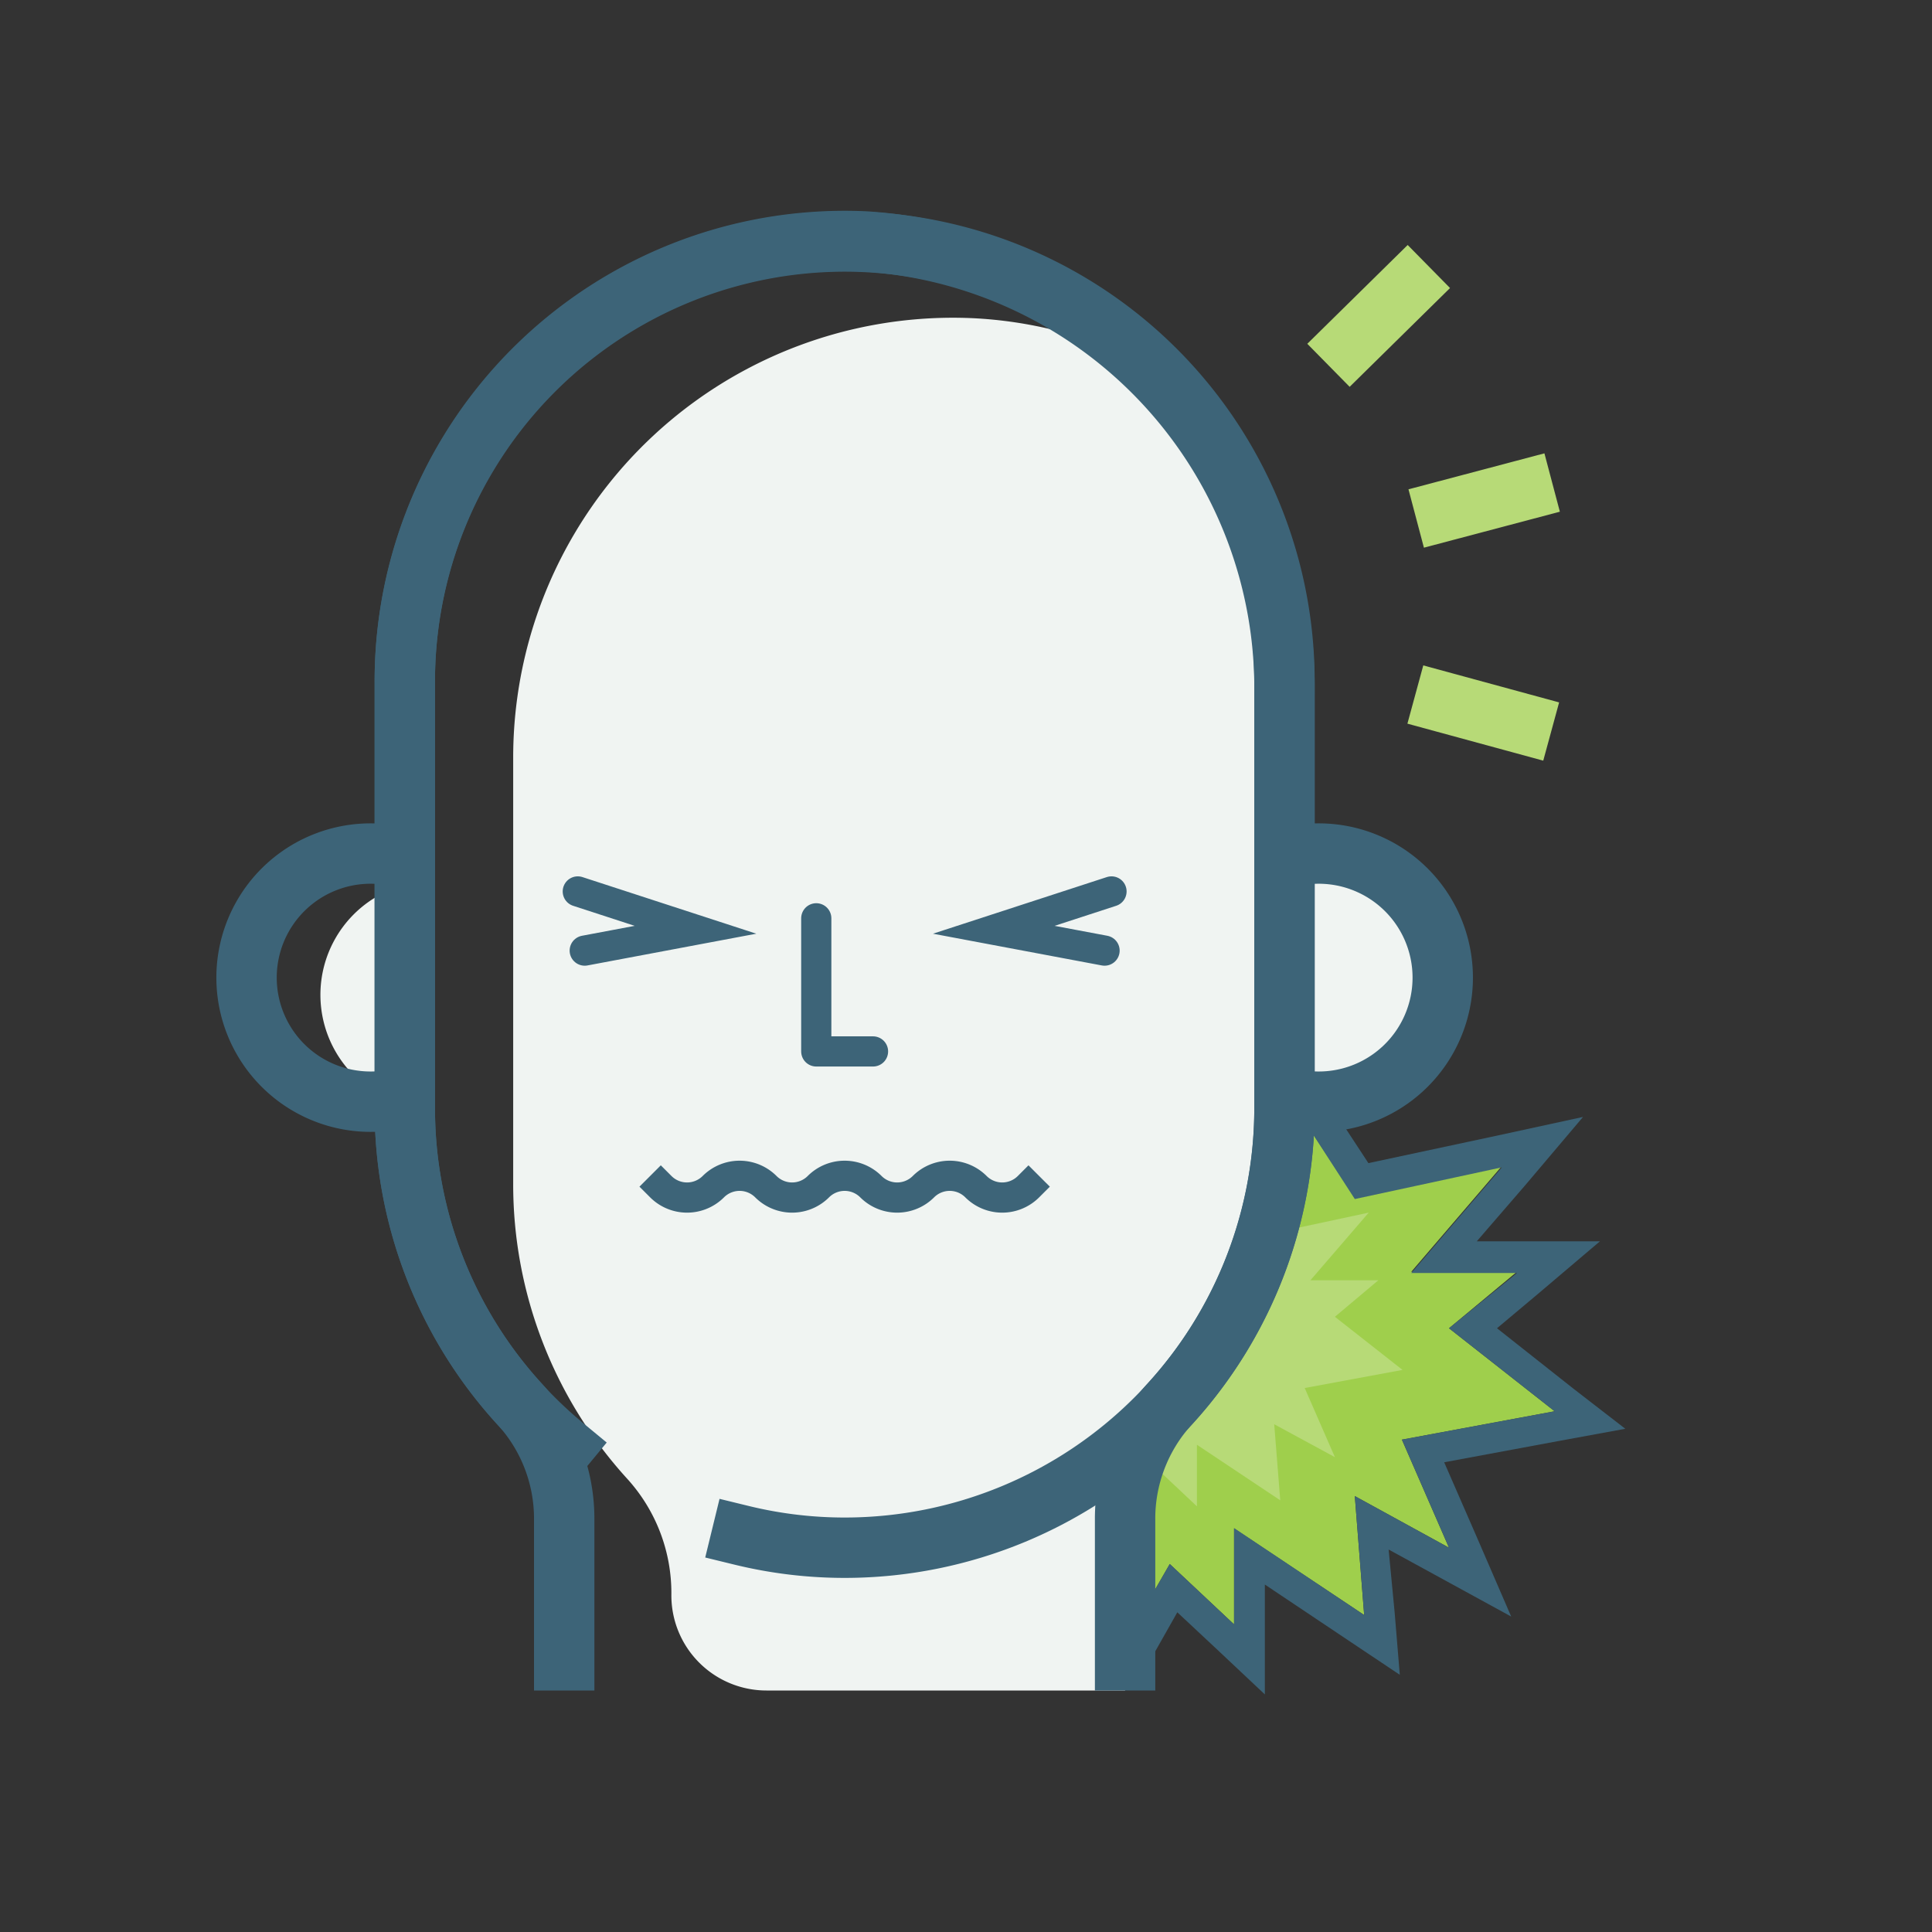
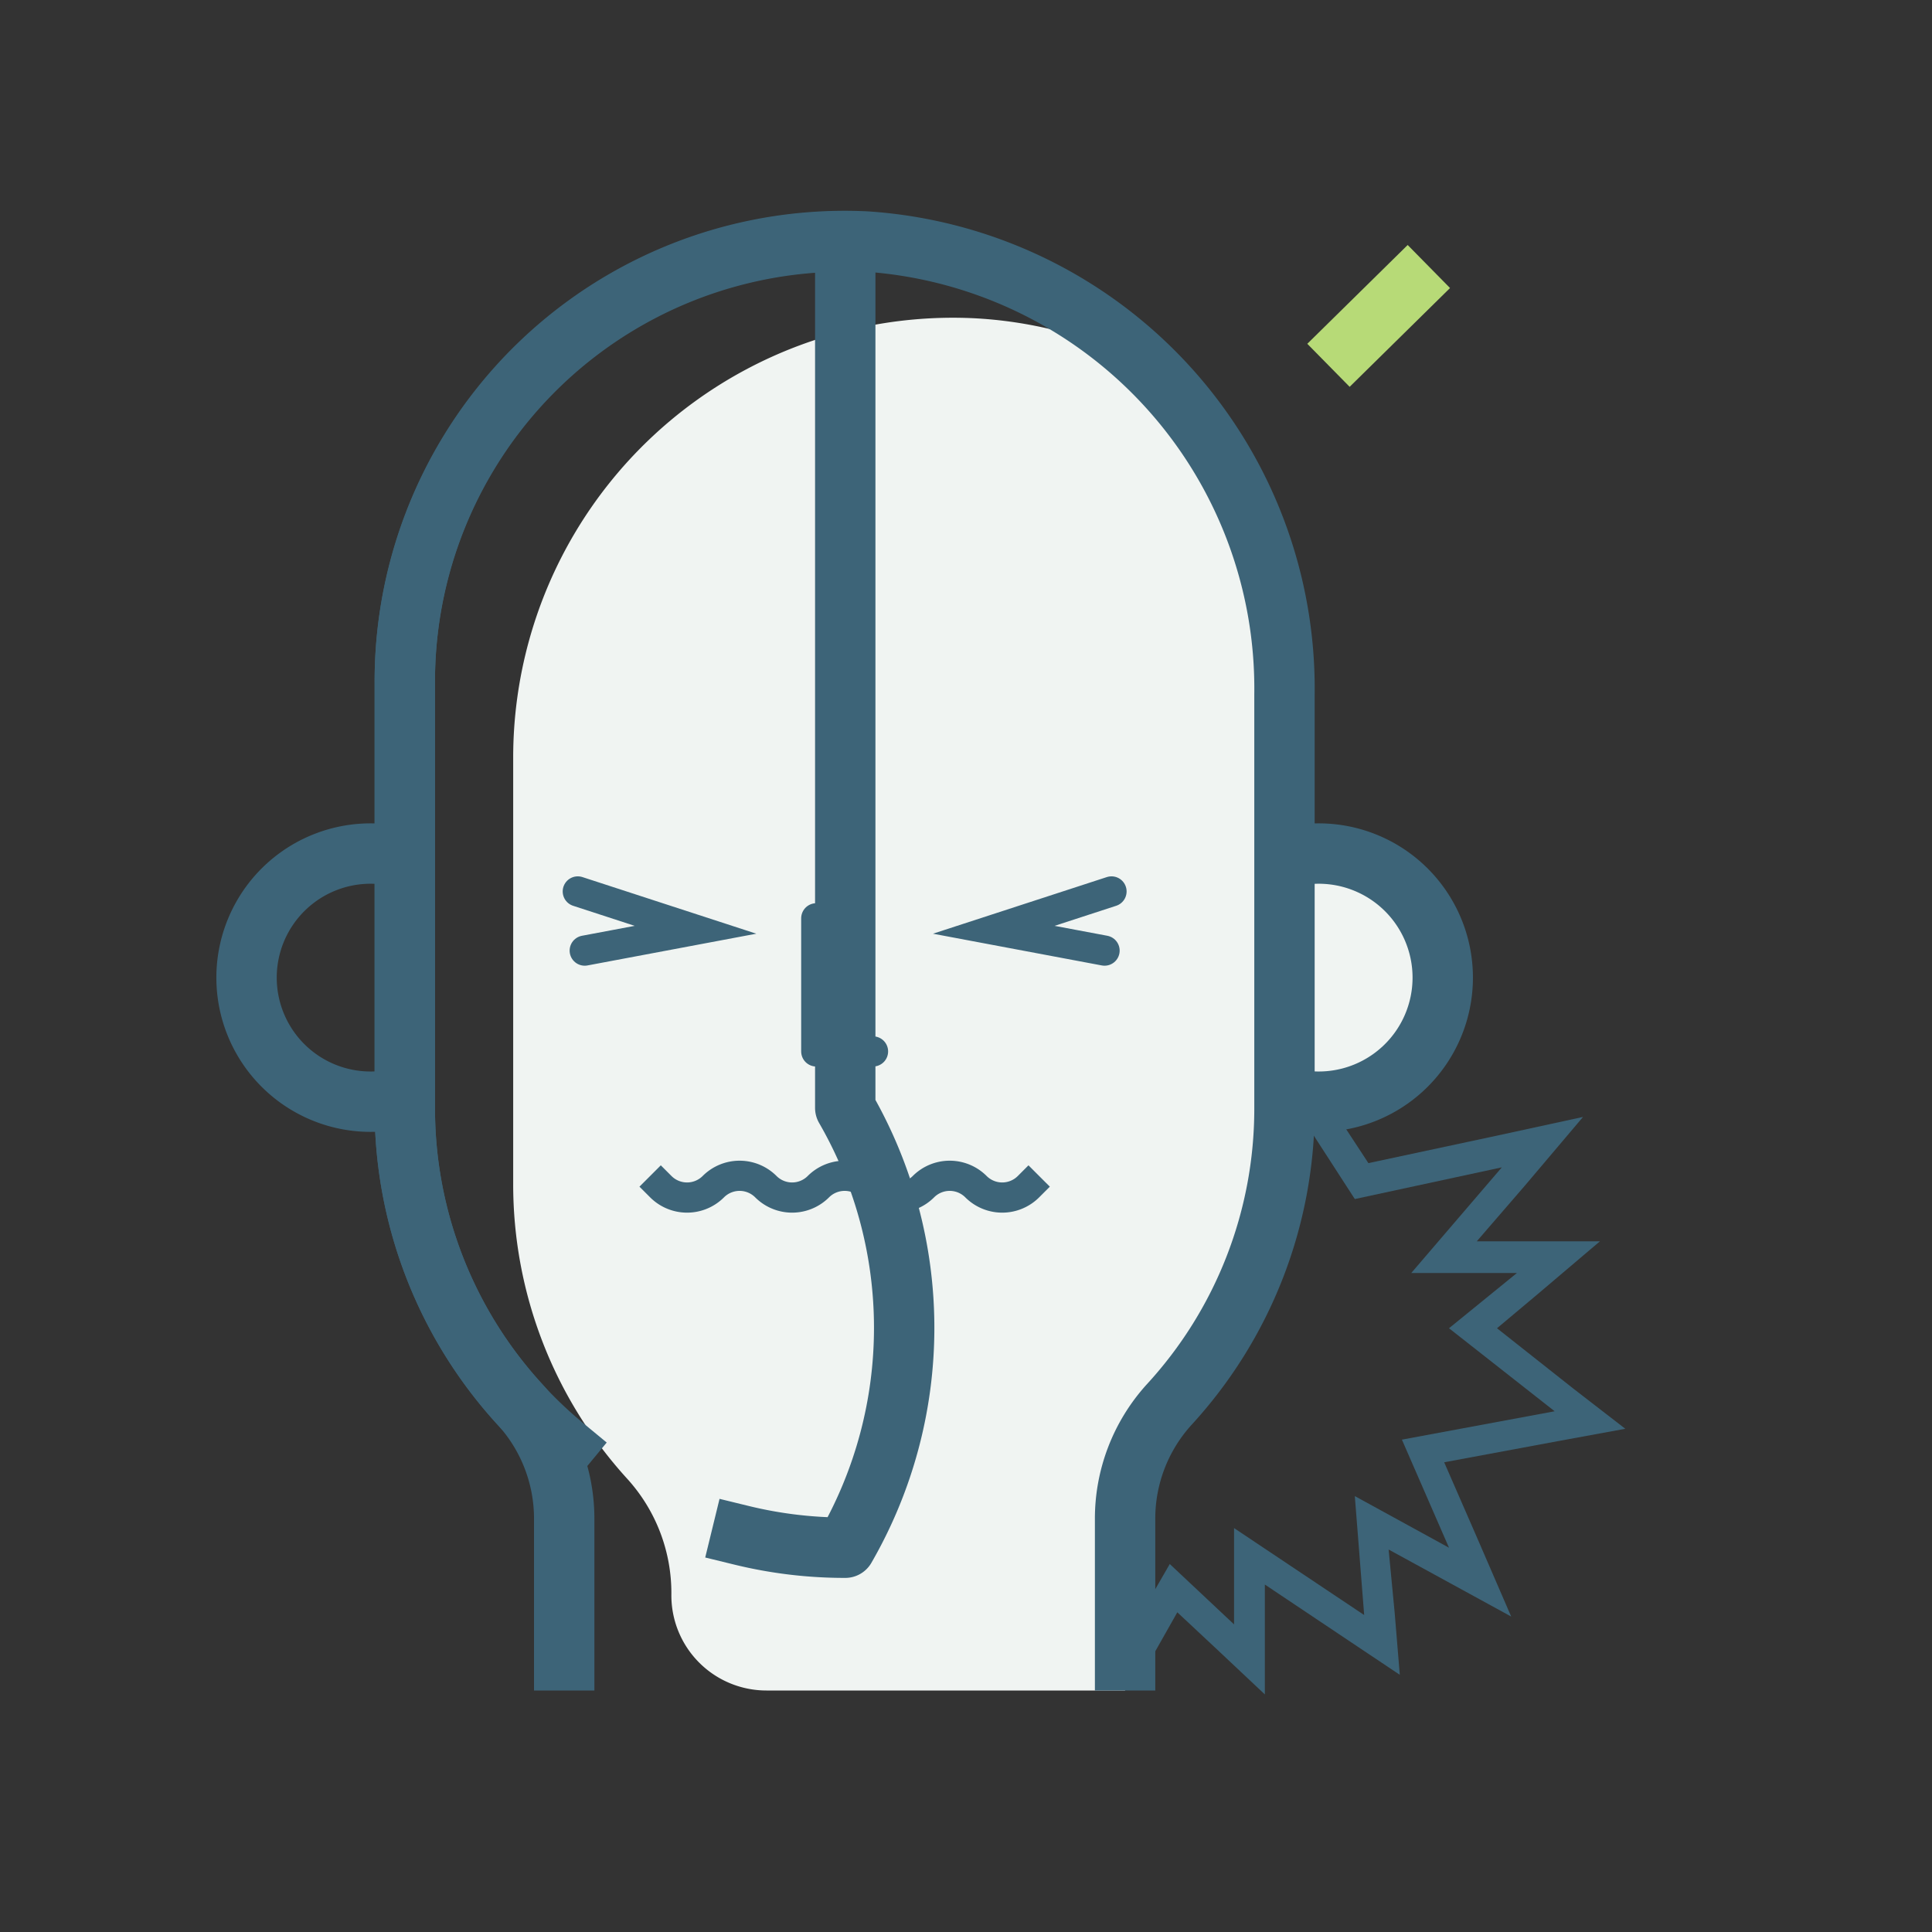
<svg xmlns="http://www.w3.org/2000/svg" id="artworks" viewBox="0 0 64 64">
  <rect x="0" y="0" width="64" height="64" fill="#333333" stroke="none" />
  <defs>
    <style>.cls-1{fill:#9fcf4c;}.cls-2{fill:#b7da77;}.cls-3{fill:#3d6478;}.cls-4{fill:#f0f4f2;}.cls-10,.cls-5,.cls-6,.cls-7,.cls-8,.cls-9{fill:none;}.cls-5,.cls-6,.cls-7,.cls-8,.cls-9{stroke:#3d6478;}.cls-10,.cls-5,.cls-8{stroke-linecap:square;}.cls-5,.cls-6,.cls-7{stroke-linejoin:round;}.cls-10,.cls-5,.cls-6{stroke-width:2px;}.cls-7,.cls-9{stroke-linecap:round;}.cls-10,.cls-8,.cls-9{stroke-miterlimit:10;}.cls-10{stroke:#b7da77;}</style>
  </defs>
-   <polyline class="cls-1" points="41.38 41.69 42.94 36.72 44.88 39.67 49.75 38.63 46.75 42.13 50.25 42.13 48 44 51.5 46.75 46.44 47.69 48 51.27 44.88 49.56 45.19 53.5 40.88 50.63 40.88 53.81 38.75 51.81 37.27 54.38 35.31 52.44 30.38 40" />
-   <polyline class="cls-2" points="39.97 42.13 40.97 38.95 42.21 40.84 45.34 40.17 43.41 42.41 45.66 42.41 44.22 43.62 46.46 45.38 43.22 45.98 44.22 48.27 42.21 47.18 42.41 49.7 39.65 47.86 39.65 49.9 38.29 48.62 37.34 50.26 36.09 49.02 32.92 41.05" />
  <path class="cls-3" d="M42.94,36.72l1.94,3,4.87-1.05-3,3.5h3.5L48,44l3.5,2.75-5.06.94L48,51.27l-3.12-1.71.31,3.94-4.31-2.88v3.19l-2.13-2-1.48,2.57-2-1.94L30.38,40l11,1.69,1.56-5m7.31,5.4h0m-7.64-7.71-.64,2-1.3,4.15L30.53,39l-1.73-.26.65,1.62,4.93,12.44.08.19.15.15,2,1.94.92.91.65-1.13L39,53.41l1.21,1.13,1.69,1.59V52.49l2.75,1.84,1.72,1.15-.17-2.06L46,51.33l1.5.82,2.56,1.4-1.16-2.68-1.06-2.43,3.82-.71,2.18-.4L52.12,46l-2.53-2,1.3-1.09L53,41.12H48.92l1.59-1.84L52.44,37l-2.9.63-4.21.9-1.56-2.38-1.15-1.76Z" />
  <path class="cls-4" d="M38,12.18l-.42-.3a14.12,14.12,0,0,0-5.36-1.34A14.57,14.57,0,0,0,17,25.09V39.2A14.48,14.48,0,0,0,20.79,49a5.62,5.62,0,0,1,1.45,3.81h0A3.15,3.15,0,0,0,25.39,56H37.27V50.35a5.62,5.62,0,0,1,1.45-3.81,14.5,14.5,0,0,0,3.83-9.84V23A15.18,15.18,0,0,0,38,12.18Z" />
  <path class="cls-4" d="M43.48,28.28a4.11,4.11,0,1,1,0,8.21" />
-   <path class="cls-4" d="M14.19,36.72a3.77,3.77,0,0,1,0-7.53" />
  <path class="cls-5" d="M12.48,36.49a4.11,4.11,0,1,1,0-8.21" />
  <path class="cls-5" d="M43.48,28.28a4.11,4.11,0,1,1,0,8.21" />
  <path class="cls-6" d="M37.27,56V50.35a5.62,5.62,0,0,1,1.45-3.81,14.48,14.48,0,0,0,3.83-9.84V23A14.84,14.84,0,0,0,28.69,8,14.57,14.57,0,0,0,13.41,22.59V36.7a14.48,14.48,0,0,0,3.83,9.84,5.62,5.62,0,0,1,1.45,3.81V56" />
-   <path class="cls-5" d="M18.69,47.92A14.54,14.54,0,0,1,13.41,36.7V22.59A14.58,14.58,0,0,1,28,8h0A14.57,14.57,0,0,1,42.55,22.59V36.7A14.57,14.57,0,0,1,28,51.27h0a14.38,14.38,0,0,1-3.43-.41" />
+   <path class="cls-5" d="M18.69,47.92A14.54,14.54,0,0,1,13.41,36.7V22.59A14.58,14.58,0,0,1,28,8h0V36.7A14.57,14.57,0,0,1,28,51.27h0a14.38,14.38,0,0,1-3.43-.41" />
  <polyline class="cls-7" points="27.04 30.42 27.04 34.83 28.92 34.83" />
  <path class="cls-8" d="M21.89,39.31a1.23,1.23,0,0,0,1.74,0h0a1.23,1.23,0,0,1,1.74,0h0a1.23,1.23,0,0,0,1.74,0h0a1.23,1.23,0,0,1,1.74,0h0a1.23,1.23,0,0,0,1.74,0h0a1.23,1.23,0,0,1,1.74,0h0a1.23,1.23,0,0,0,1.74,0" />
  <polyline class="cls-9" points="19.14 29.53 23.04 30.8 19.37 31.49" />
  <polyline class="cls-9" points="36.82 29.53 32.92 30.8 36.59 31.49" />
-   <line class="cls-10" x1="47.85" y1="23.27" x2="50.42" y2="23.97" />
-   <line class="cls-10" x1="47.88" y1="16.92" x2="50.45" y2="16.24" />
  <line class="cls-10" x1="44.72" y1="11.4" x2="46.62" y2="9.53" />
</svg>